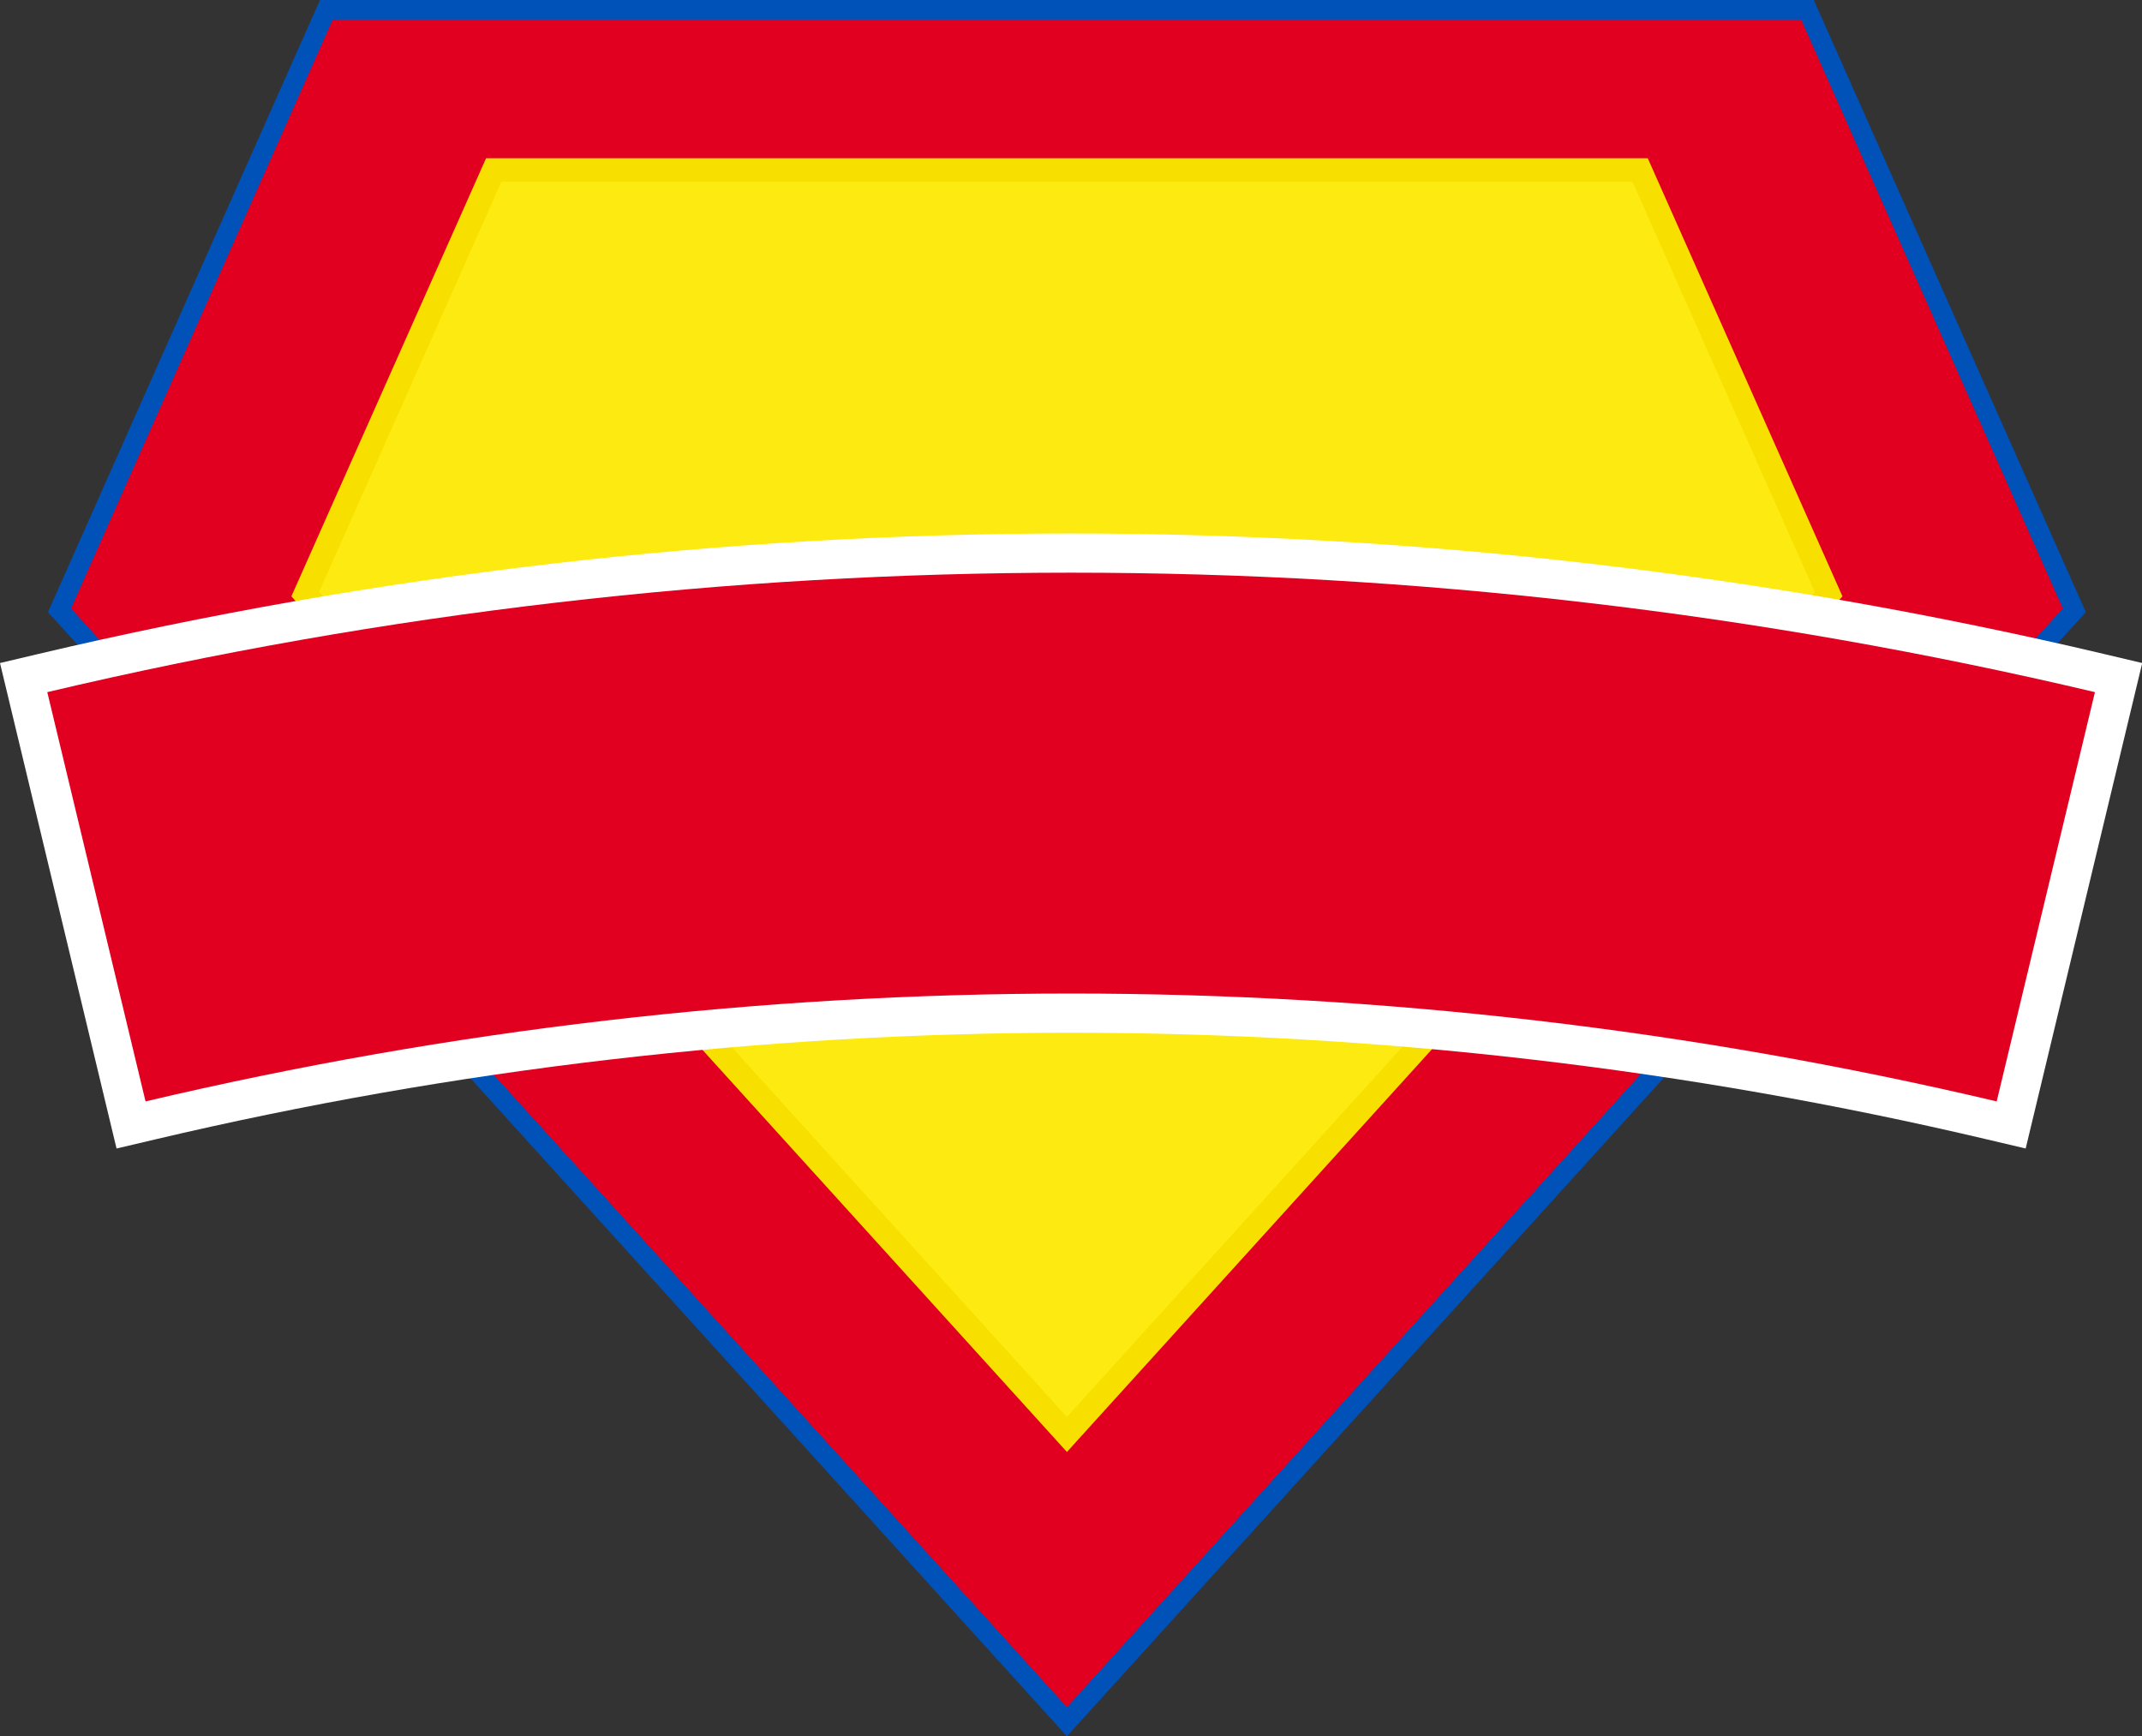
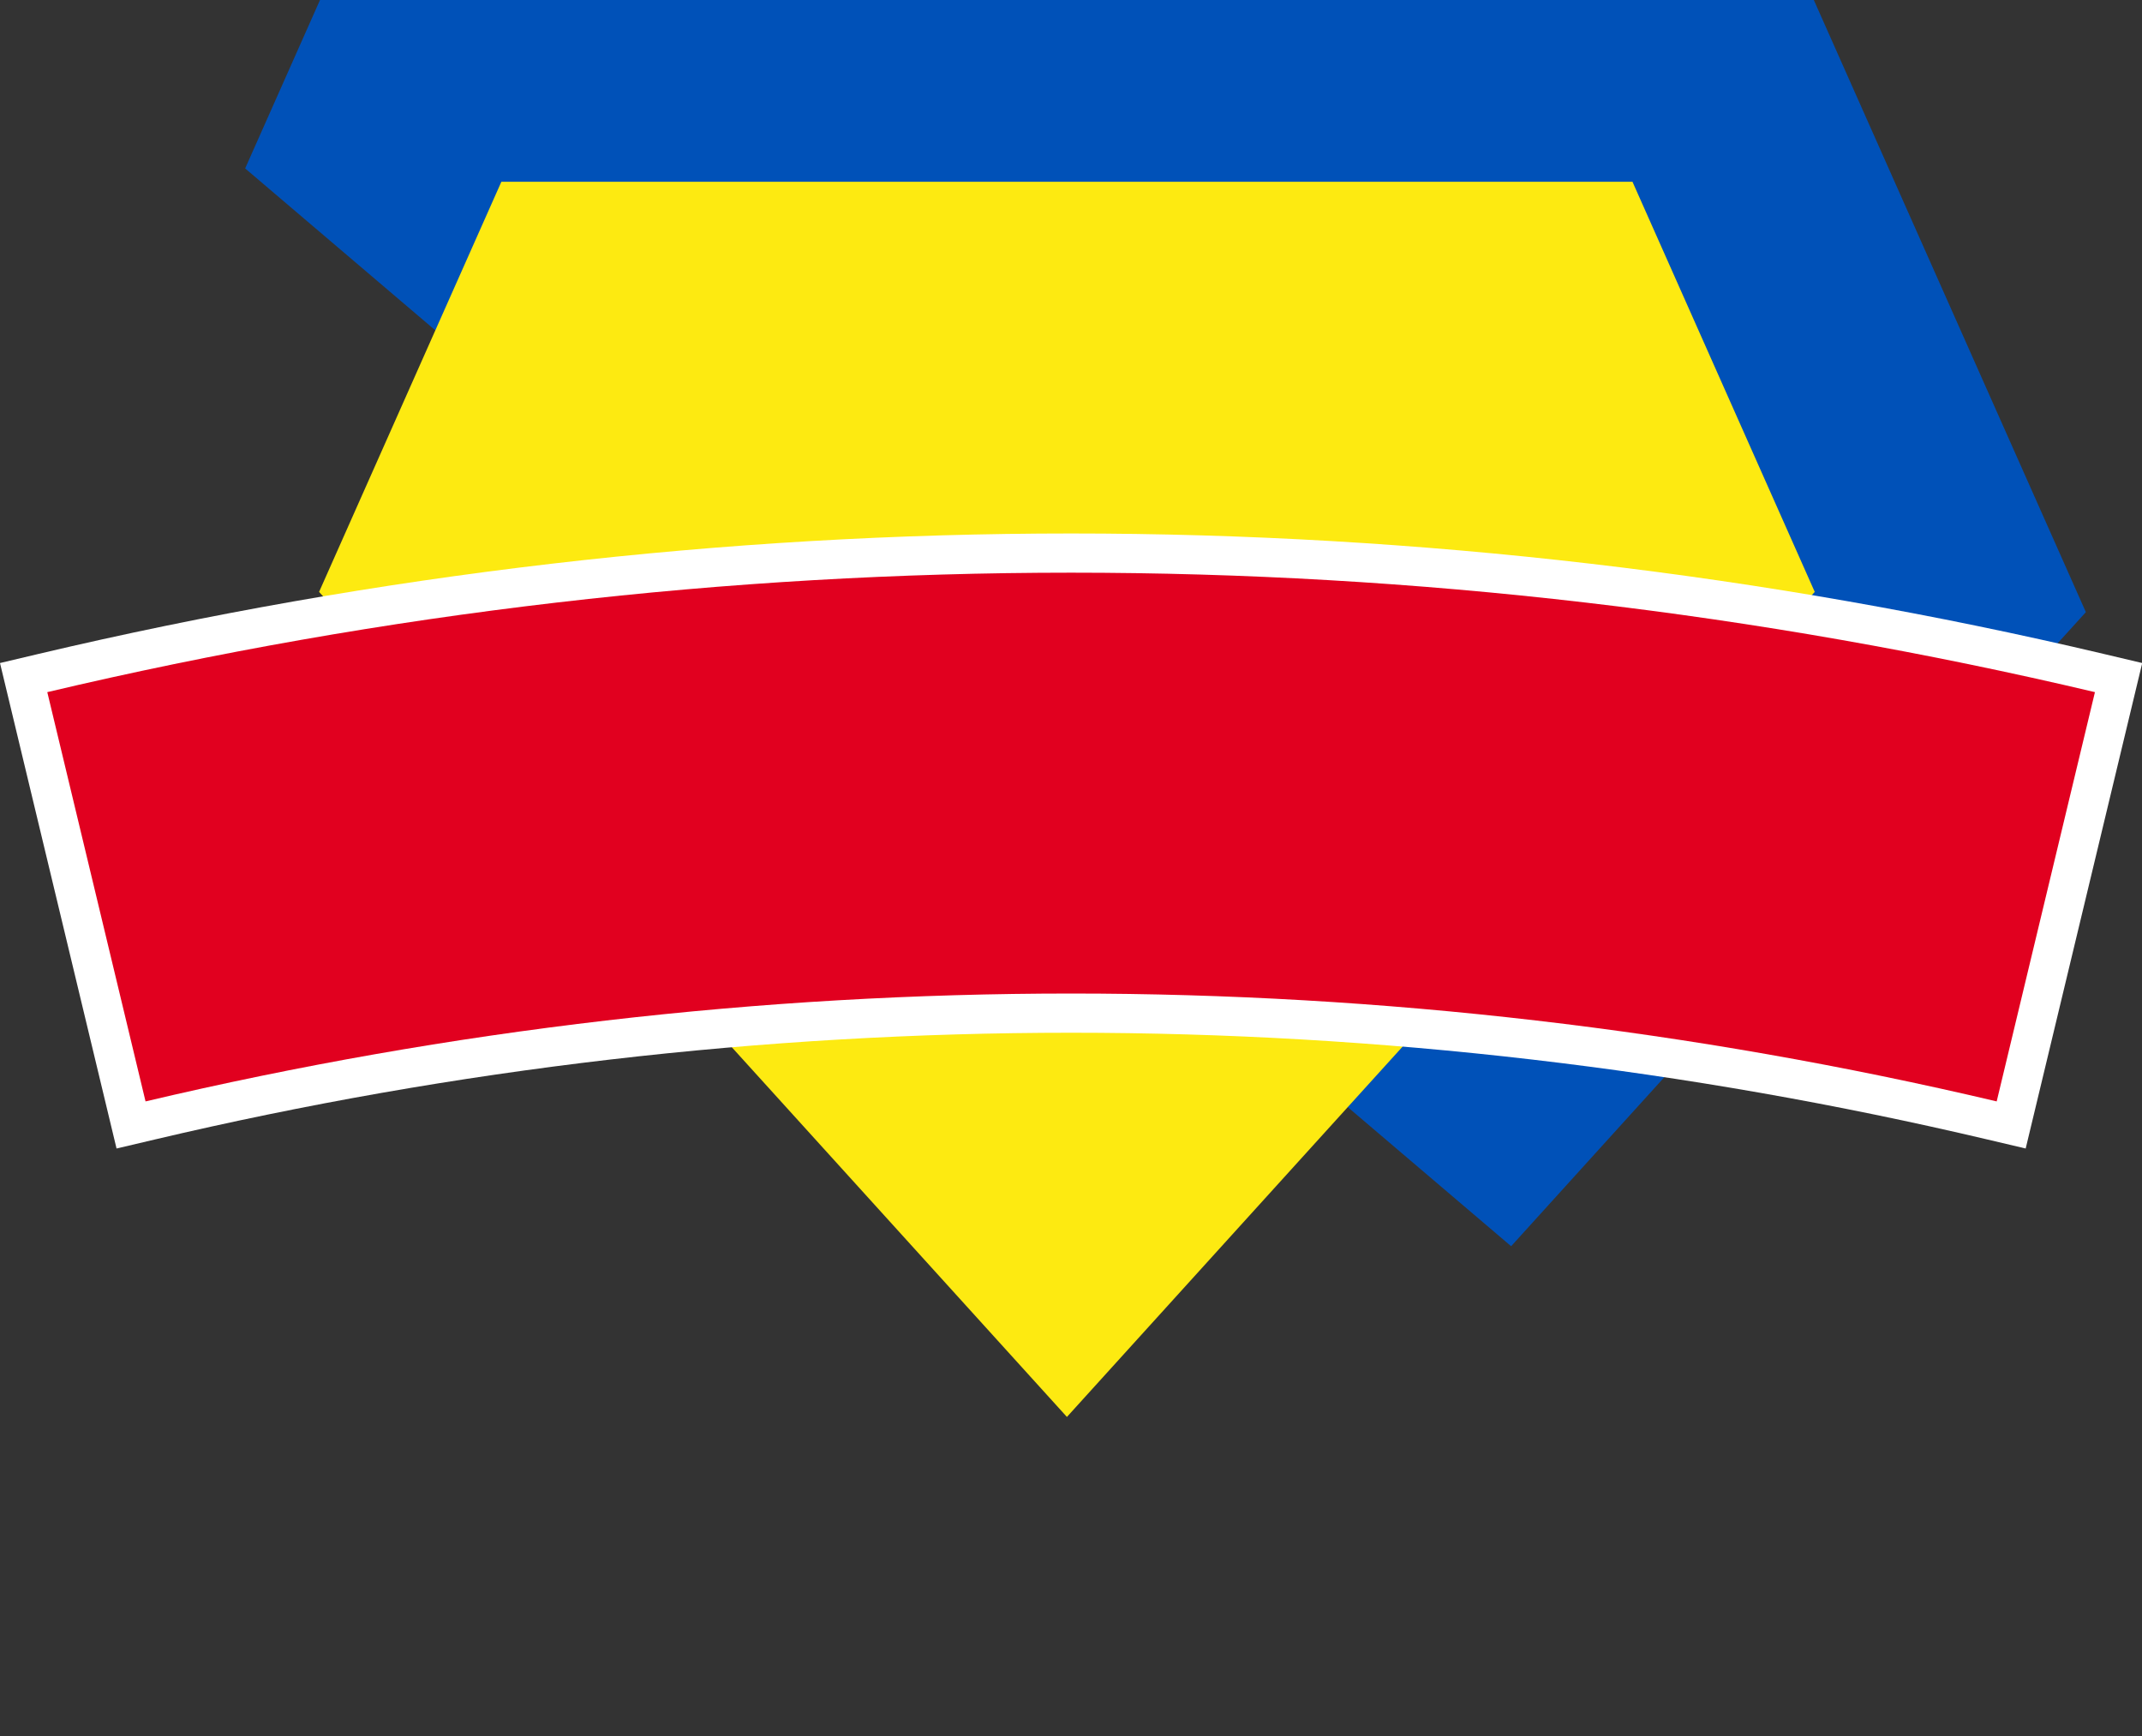
<svg xmlns="http://www.w3.org/2000/svg" fill="#000000" height="330.3" preserveAspectRatio="xMidYMid meet" version="1" viewBox="0.0 0.0 407.5 330.3" width="407.5" zoomAndPan="magnify">
  <rect x="0.0" y="0.0" width="407.5" height="330.3" fill="#333333" stroke="none" />
  <defs>
    <clipPath id="a">
-       <path d="M 9 0 L 397 0 L 397 330.301 L 9 330.301 Z M 9 0" />
+       <path d="M 9 0 L 397 0 L 397 330.301 Z M 9 0" />
    </clipPath>
    <clipPath id="b">
      <path d="M 0 101 L 407.539 101 L 407.539 219 L 0 219 Z M 0 101" />
    </clipPath>
  </defs>
  <g>
    <g clip-path="url(#a)" id="change1_1">
      <path d="M 202.973 263.992 L 340.852 111.891 L 308.145 38.309 L 97.801 38.309 L 65.098 111.891 Z M 9.125 116.445 L 60.879 -0.004 L 345.066 -0.004 L 396.82 116.445 L 202.973 330.301 L 9.125 116.445" fill="#0051b8" />
    </g>
    <g id="change2_1">
-       <path d="M 60.703 112.598 L 95.379 34.582 L 310.57 34.582 L 345.242 112.598 L 202.973 269.543 Z M 342.645 3.727 L 63.301 3.727 L 13.516 115.742 L 202.973 324.75 L 392.43 115.742 L 342.645 3.727" fill="#e1001f" />
-     </g>
+       </g>
    <g id="change3_1">
-       <path d="M 313.477 30.105 L 92.469 30.105 L 55.434 113.441 L 202.973 276.207 L 350.516 113.441 L 313.477 30.105" fill="#f7df00" />
-     </g>
+       </g>
    <g id="change4_1">
      <path d="M 310.57 34.582 L 95.379 34.582 L 60.703 112.598 L 202.973 269.543 L 345.242 112.598 L 310.57 34.582" fill="#fdea11" />
    </g>
    <g clip-path="url(#b)" id="change5_1">
      <path d="M 378.145 216.777 C 321.012 203.293 262.344 196.457 203.773 196.457 C 145.199 196.457 86.535 203.293 29.402 216.777 L 22.172 218.48 L 0 126.129 L 7.281 124.406 C 71.633 109.199 137.742 101.484 203.77 101.484 C 269.801 101.484 335.91 109.199 400.262 124.406 L 407.543 126.129 L 385.371 218.48 L 378.145 216.777" fill="#ffffff" />
    </g>
    <g id="change2_2">
      <path d="M 8.996 131.664 C 15.227 157.613 21.457 183.566 27.688 209.52 C 143.617 182.16 263.926 182.16 379.855 209.52 C 386.086 183.566 392.316 157.613 398.547 131.664 C 270.367 101.367 137.176 101.367 8.996 131.664" fill="#e1001f" />
    </g>
  </g>
</svg>